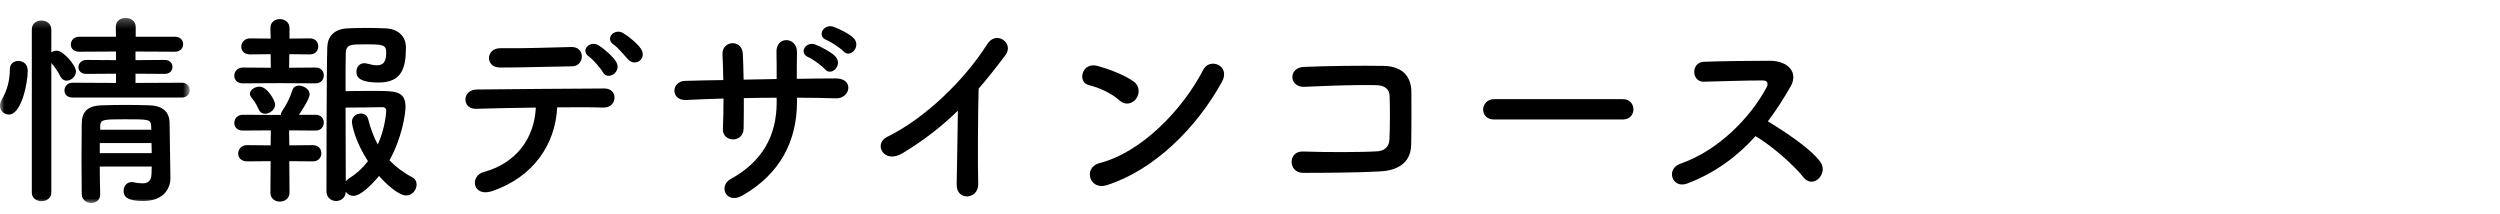
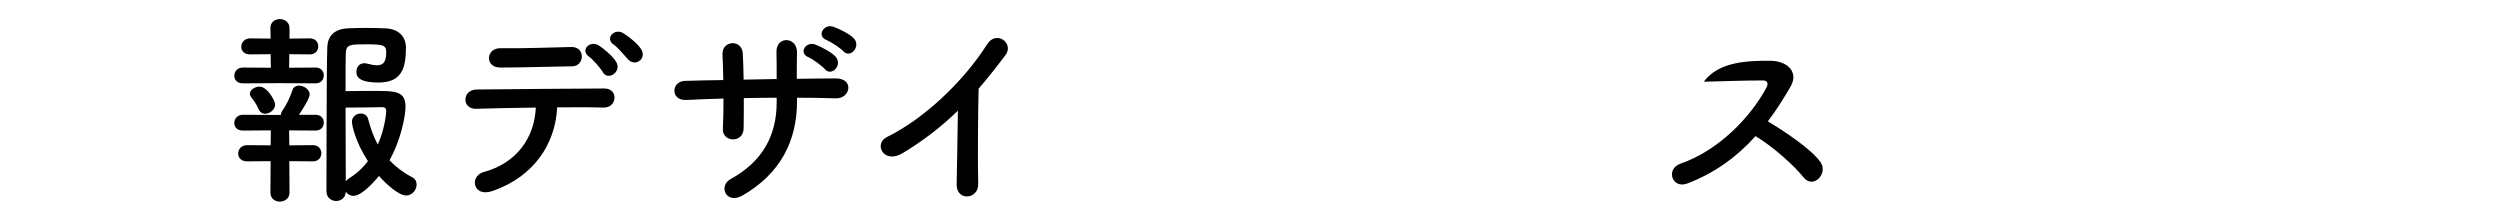
<svg xmlns="http://www.w3.org/2000/svg" xmlns:xlink="http://www.w3.org/1999/xlink" width="280px" height="24px" viewBox="0 0 280 24" version="1.1">
  <title>img_7</title>
  <desc>Created with Sketch.</desc>
  <defs>
-     <polygon id="path-1" points="10.623 21 0 21 0 0.26 10.623 0.26 21.247 0.26 21.247 21 10.623 21" />
-   </defs>
+     </defs>
  <g id="Page-1" stroke="none" stroke-width="1" fill="none" fill-rule="evenodd">
    <g id="Desktop" transform="translate(-467, -1969)">
      <g id="Page-1" transform="translate(467, 1970)">
        <g id="Group-3" transform="translate(0, 0.74)">
          <mask id="mask-2" fill="white">
            <use xlink:href="#path-1" />
          </mask>
          <g id="Clip-2" />
          <path d="M16.924,12.332 C16.878,11.619 16.603,11.619 13.981,11.619 C11.589,11.619 11.268,11.642 11.222,12.332 L11.222,12.791 L16.947,12.791 L16.924,12.332 Z M11.175,14.286 L11.175,15.412 L16.993,15.412 C16.993,15.045 16.97,14.654 16.97,14.286 L11.175,14.286 Z M11.175,16.908 C11.175,17.988 11.198,19.068 11.222,20.012 L11.222,20.035 C11.222,20.679 10.716,21 10.21,21 C9.703,21 9.175,20.656 9.152,20.012 C9.152,18.747 9.129,17.391 9.129,16.033 C9.129,14.677 9.152,13.344 9.152,12.125 C9.175,10.859 9.703,10.102 11.405,10.055 C12.234,10.032 13.153,10.009 14.05,10.009 C14.97,10.009 15.89,10.032 16.717,10.055 C18.258,10.102 18.971,10.814 18.993,12.01 C18.993,12.746 19.086,18.172 19.086,18.172 L19.086,18.219 C19.086,19.322 18.373,20.77 16.05,20.77 C14.395,20.77 13.843,20.38 13.843,19.621 C13.843,19.139 14.165,18.655 14.763,18.655 C14.831,18.655 14.901,18.655 14.97,18.678 C15.291,18.747 15.637,18.793 15.958,18.793 C16.51,18.793 16.947,18.586 16.97,17.735 C16.97,17.482 16.993,17.184 16.993,16.908 L11.175,16.908 Z M8.117,9.182 C7.496,9.182 7.22,8.79 7.22,8.399 C7.22,7.963 7.542,7.525 8.117,7.525 L12.992,7.549 L12.992,6.514 L9.681,6.537 C9.06,6.537 8.784,6.169 8.784,5.801 C8.784,5.387 9.106,4.973 9.681,4.973 L12.992,4.996 L12.992,4.03 L8.876,4.053 C8.232,4.053 7.933,3.662 7.933,3.248 C7.933,2.811 8.255,2.375 8.876,2.375 L12.992,2.375 L12.969,1.271 C12.969,0.581 13.521,0.26 14.072,0.26 C14.625,0.26 15.199,0.603 15.199,1.271 L15.199,2.375 L19.592,2.375 C20.212,2.375 20.512,2.789 20.512,3.203 C20.512,3.639 20.212,4.053 19.592,4.053 L15.177,4.03 L15.177,4.996 L18.442,4.973 C19.04,4.973 19.316,5.363 19.316,5.755 C19.316,6.146 19.04,6.537 18.442,6.537 L15.177,6.514 L15.177,7.549 L20.373,7.525 C20.948,7.525 21.247,7.939 21.247,8.353 C21.247,8.768 20.948,9.182 20.373,9.182 L8.117,9.182 Z M3.564,1.57 C3.564,0.88 4.093,0.559 4.645,0.559 C5.196,0.559 5.748,0.902 5.748,1.57 L5.748,4.122 C5.933,4.008 6.14,3.938 6.369,3.938 C7.082,3.938 8.508,5.57 8.508,6.261 C8.508,6.836 7.956,7.295 7.45,7.295 C7.197,7.295 6.945,7.158 6.783,6.859 C6.485,6.238 6.048,5.641 5.748,5.318 L5.748,19.828 C5.748,20.472 5.196,20.793 4.645,20.793 C4.116,20.793 3.564,20.472 3.564,19.828 L3.564,1.57 Z M-0,10.102 C-0,9.871 0.069,9.618 0.23,9.342 C0.805,8.399 1.104,7.203 1.104,6.031 C1.104,5.387 1.564,5.088 2.046,5.088 C2.185,5.088 3.105,5.111 3.105,6.238 C3.105,7.525 2.414,11.09 0.988,11.09 C0.46,11.09 -0,10.676 -0,10.102 L-0,10.102 Z" id="Fill-1" fill="#000000" mask="url(#mask-2)" />
        </g>
        <path d="M39.416,12.635 C39.416,12.061 39.922,11.715 40.405,11.715 C40.772,11.715 41.118,11.899 41.232,12.336 C41.509,13.416 41.854,14.36 42.313,15.188 C43.118,13.416 43.257,11.623 43.257,11.416 C43.257,11.026 42.957,11.002 42.797,11.002 C41.899,11.026 39.738,11.049 38.703,11.049 C38.703,14.153 38.727,17.578 38.727,19.303 C38.818,19.189 38.956,19.073 39.117,18.959 C39.968,18.43 40.658,17.785 41.21,17.05 C39.761,14.82 39.416,13.003 39.416,12.635 L39.416,12.635 Z M39.601,20.936 C39.232,20.936 38.91,20.752 38.727,20.477 C38.703,21.166 38.175,21.511 37.645,21.511 C37.117,21.511 36.564,21.143 36.564,20.43 C36.564,20.43 36.564,6.725 36.657,4.265 C36.703,3.092 37.393,2.241 38.979,2.172 C39.577,2.149 40.29,2.126 41.003,2.126 C41.738,2.126 42.475,2.149 43.118,2.172 C44.659,2.219 45.464,3.115 45.464,4.334 C45.464,6.68 44.958,8.242 42.405,8.242 C39.945,8.242 39.922,7.415 39.922,7.024 C39.922,6.541 40.221,6.081 40.796,6.081 C40.911,6.081 41.025,6.104 41.141,6.127 C41.555,6.242 41.899,6.311 42.198,6.311 C42.889,6.311 43.257,5.989 43.257,4.863 C43.257,3.989 42.819,3.966 40.865,3.966 C39.301,3.966 38.772,3.966 38.727,4.932 C38.703,5.506 38.703,7.162 38.703,9.209 C39.508,9.186 40.957,9.186 42.13,9.186 C44.269,9.186 45.418,9.209 45.418,10.956 C45.418,11.807 45.004,14.451 43.624,16.958 C44.314,17.671 45.142,18.315 46.153,18.844 C46.521,19.028 46.659,19.35 46.659,19.672 C46.659,20.27 46.177,20.891 45.487,20.891 C44.636,20.891 43.21,19.579 42.451,18.705 C42.337,18.844 40.635,20.936 39.601,20.936 L39.601,20.936 Z M29.689,11.739 C29.413,11.739 29.138,11.6 28.977,11.255 C28.654,10.496 28.31,10.129 28.126,9.875 C28.034,9.738 27.987,9.623 27.987,9.508 C27.987,9.047 28.562,8.703 29.068,8.703 C29.942,8.703 30.816,10.289 30.816,10.703 C30.816,11.279 30.218,11.739 29.689,11.739 L29.689,11.739 Z M32.402,17.05 L32.426,20.569 C32.426,21.235 31.874,21.58 31.345,21.58 C30.816,21.58 30.287,21.258 30.287,20.569 L30.311,17.05 L27.666,17.072 C26.999,17.072 26.677,16.636 26.677,16.199 C26.677,15.739 27.021,15.256 27.666,15.256 L30.311,15.28 L30.333,13.601 L27.206,13.623 C26.539,13.623 26.24,13.209 26.24,12.774 C26.24,12.313 26.585,11.854 27.206,11.854 L31.299,11.876 L31.46,11.876 C31.46,11.715 31.506,11.555 31.644,11.37 C32.058,10.773 32.495,9.922 32.77,9.047 C32.886,8.726 33.161,8.588 33.483,8.588 C34.013,8.588 34.68,9.002 34.68,9.554 C34.68,10.106 33.69,11.531 33.483,11.854 L35.346,11.854 C35.967,11.854 36.266,12.29 36.266,12.727 C36.266,13.187 35.967,13.623 35.346,13.623 L32.38,13.601 L32.402,15.28 L35.047,15.256 C35.691,15.256 35.99,15.717 35.99,16.153 C35.99,16.614 35.691,17.072 35.047,17.072 L32.402,17.05 Z M31.322,8.312 L27.206,8.335 C26.539,8.335 26.24,7.921 26.24,7.485 C26.24,7.024 26.585,6.565 27.206,6.565 L30.333,6.587 L30.311,5.07 L28.011,5.092 C27.344,5.092 27.021,4.679 27.021,4.242 C27.021,3.781 27.367,3.299 28.011,3.299 L30.311,3.322 L30.287,2.149 L30.287,2.126 C30.287,1.459 30.816,1.137 31.345,1.137 C31.874,1.137 32.426,1.483 32.426,2.149 L32.426,3.322 L34.702,3.299 C35.346,3.299 35.645,3.737 35.645,4.196 C35.645,4.633 35.346,5.092 34.702,5.092 L32.402,5.07 L32.38,6.587 L35.346,6.565 C35.967,6.565 36.266,7.001 36.266,7.438 C36.266,7.899 35.967,8.335 35.346,8.335 L31.322,8.312 Z" id="Fill-4" fill="#000000" />
        <path d="M70.361,5.668 C69.97,5.254 69.166,4.287 68.752,4.012 C67.694,3.322 68.798,2.126 69.787,2.701 C70.339,3.023 71.373,3.851 71.787,4.472 C72.5,5.575 71.166,6.518 70.361,5.668 M67.509,7.07 C67.28,6.656 66.383,5.621 65.969,5.346 C64.934,4.609 66.085,3.482 67.05,4.08 C67.602,4.426 68.614,5.276 69.005,5.92 C69.694,7.047 68.062,8.106 67.509,7.07 M56.012,6.564 C54.288,6.564 54.403,4.379 56.036,4.402 C58.933,4.426 60.979,4.334 63.992,4.265 C64.797,4.242 65.165,4.793 65.165,5.322 C65.165,5.875 64.773,6.426 64.084,6.426 C60.911,6.473 58.473,6.564 56.012,6.564 M55.184,20.385 C52.931,21.166 52.563,18.705 54.173,18.269 C57.829,17.279 59.852,14.475 60.013,11.049 C57.462,11.071 54.931,11.141 53.322,11.186 C52.54,11.209 52.127,10.703 52.127,10.151 C52.127,9.6 52.54,9.024 53.437,9.024 C56.702,8.979 63.946,8.933 67.694,8.91 C68.499,8.91 68.867,9.461 68.821,10.014 C68.775,10.565 68.361,11.071 67.556,11.049 C66.314,11.002 64.428,11.002 62.405,11.025 C62.198,15.188 59.738,18.797 55.184,20.385" id="Fill-6" fill="#000000" />
        <path d="M92.575,3.482 C91.426,3.045 92.254,1.642 93.311,1.988 C93.909,2.195 95.082,2.747 95.588,3.253 C96.508,4.149 95.243,5.597 94.461,4.748 C94.162,4.402 93.035,3.667 92.575,3.482 L92.575,3.482 Z M90.552,5.414 C89.402,4.931 90.253,3.597 91.31,3.988 C91.908,4.218 93.058,4.793 93.564,5.322 C94.438,6.265 93.127,7.622 92.391,6.748 C92.093,6.403 91.012,5.597 90.552,5.414 L90.552,5.414 Z M89.263,10.38 C89.263,14.773 87.401,18.453 83.171,20.89 C81.331,21.947 80.411,19.832 81.837,19.05 C85.401,17.095 86.987,14.175 86.987,10.472 L86.987,9.944 C85.746,9.944 84.527,9.966 83.308,9.99 C83.308,11.3 83.308,12.519 83.285,13.416 C83.262,14.198 82.711,14.612 82.112,14.612 C81.514,14.612 80.917,14.198 80.963,13.439 C81.009,12.497 81.032,11.3 81.032,10.036 C79.583,10.082 78.157,10.128 76.87,10.197 C75.076,10.289 75.145,8.105 76.731,8.058 C78.111,8.012 79.56,7.99 81.009,7.966 C80.986,6.886 80.963,5.875 80.917,5.091 C80.847,3.529 83.101,3.344 83.193,5 C83.239,5.759 83.262,6.794 83.285,7.92 C84.527,7.898 85.746,7.875 86.987,7.851 C86.987,6.656 86.987,5.529 86.965,4.885 C86.873,2.976 89.287,3.091 89.263,4.862 C89.241,5.782 89.241,6.794 89.241,7.829 C90.713,7.805 92.184,7.783 93.564,7.783 C95.725,7.759 95.243,10.059 93.633,10.013 C92.207,9.966 90.759,9.944 89.263,9.944 L89.263,10.38 Z" id="Fill-8" fill="#000000" />
        <path d="M101.098,16.152 C98.983,17.441 97.786,15.095 99.351,14.336 C103.581,12.267 107.974,8.035 110.572,3.943 C111.583,2.355 113.608,3.828 112.619,5.162 C111.583,6.541 110.595,7.783 109.606,8.932 C109.537,11.278 109.492,17.302 109.56,19.602 C109.606,21.349 107.122,21.556 107.146,19.672 C107.168,17.832 107.261,14.084 107.284,11.392 C105.467,13.164 103.49,14.705 101.098,16.152" id="Fill-10" fill="#000000" />
-         <path d="M123.955,19.74 C122,20.361 121.265,17.74 123.173,17.257 C127.795,16.084 132.439,11.324 134.763,6.816 C135.498,5.391 137.866,6.357 136.854,8.174 C134.004,13.347 129.243,18.061 123.955,19.74 M125.38,10.243 C124.529,9.461 123.058,8.795 121.977,8.541 C120.598,8.219 121.172,5.897 122.92,6.381 C124.139,6.724 125.863,7.345 126.967,8.128 C127.68,8.634 127.634,9.508 127.266,10.036 C126.898,10.565 126.093,10.886 125.38,10.243" id="Fill-12" fill="#000000" />
-         <path d="M154.557,18.199 C152.119,18.338 148.326,18.36 145.956,18.36 C144.232,18.36 144.232,15.9 145.934,15.969 C148.394,16.06 152.579,16.06 154.281,15.946 C154.971,15.9 155.569,15.51 155.615,14.658 C155.684,13.279 155.684,10.933 155.638,9.737 C155.615,8.978 155.063,8.564 154.189,8.541 C152.165,8.472 148.533,8.611 146.141,8.725 C144.347,8.818 144.255,6.564 146.026,6.495 C148.555,6.381 152.695,6.334 154.994,6.381 C157.27,6.426 158.076,7.783 158.076,9.324 C158.076,10.726 158.098,13.164 158.052,15.211 C158.006,17.418 156.304,18.107 154.557,18.199" id="Fill-14" fill="#000000" />
-         <path d="M167.331,12.382 C166.503,12.382 166.112,11.83 166.112,11.278 C166.112,10.703 166.549,10.106 167.331,10.106 L181.771,10.106 C182.554,10.106 182.944,10.68 182.944,11.255 C182.944,11.807 182.554,12.382 181.771,12.382 L167.331,12.382 Z" id="Fill-16" fill="#000000" />
-         <path d="M188.963,19.557 C187.284,20.178 186.502,17.924 188.227,17.327 C192.412,15.877 196.045,12.198 197.861,8.772 C198.068,8.381 197.977,8.013 197.471,8.013 C196.022,7.991 192.849,8.106 190.825,8.151 C189.445,8.198 189.354,5.99 190.825,5.92 C192.504,5.852 195.884,5.805 198.206,5.805 C200.276,5.805 201.448,7.117 200.552,8.68 C199.771,10.036 198.942,11.348 197.999,12.589 C199.908,13.739 202.828,15.67 203.886,17.142 C204.806,18.43 203.081,20.223 202.001,18.867 C200.874,17.464 198.505,15.371 196.62,14.245 C194.597,16.498 192.112,18.361 188.963,19.557" id="Fill-18" fill="#000000" />
+         <path d="M188.963,19.557 C187.284,20.178 186.502,17.924 188.227,17.327 C192.412,15.877 196.045,12.198 197.861,8.772 C198.068,8.381 197.977,8.013 197.471,8.013 C196.022,7.991 192.849,8.106 190.825,8.151 C192.504,5.852 195.884,5.805 198.206,5.805 C200.276,5.805 201.448,7.117 200.552,8.68 C199.771,10.036 198.942,11.348 197.999,12.589 C199.908,13.739 202.828,15.67 203.886,17.142 C204.806,18.43 203.081,20.223 202.001,18.867 C200.874,17.464 198.505,15.371 196.62,14.245 C194.597,16.498 192.112,18.361 188.963,19.557" id="Fill-18" fill="#000000" />
      </g>
    </g>
  </g>
</svg>